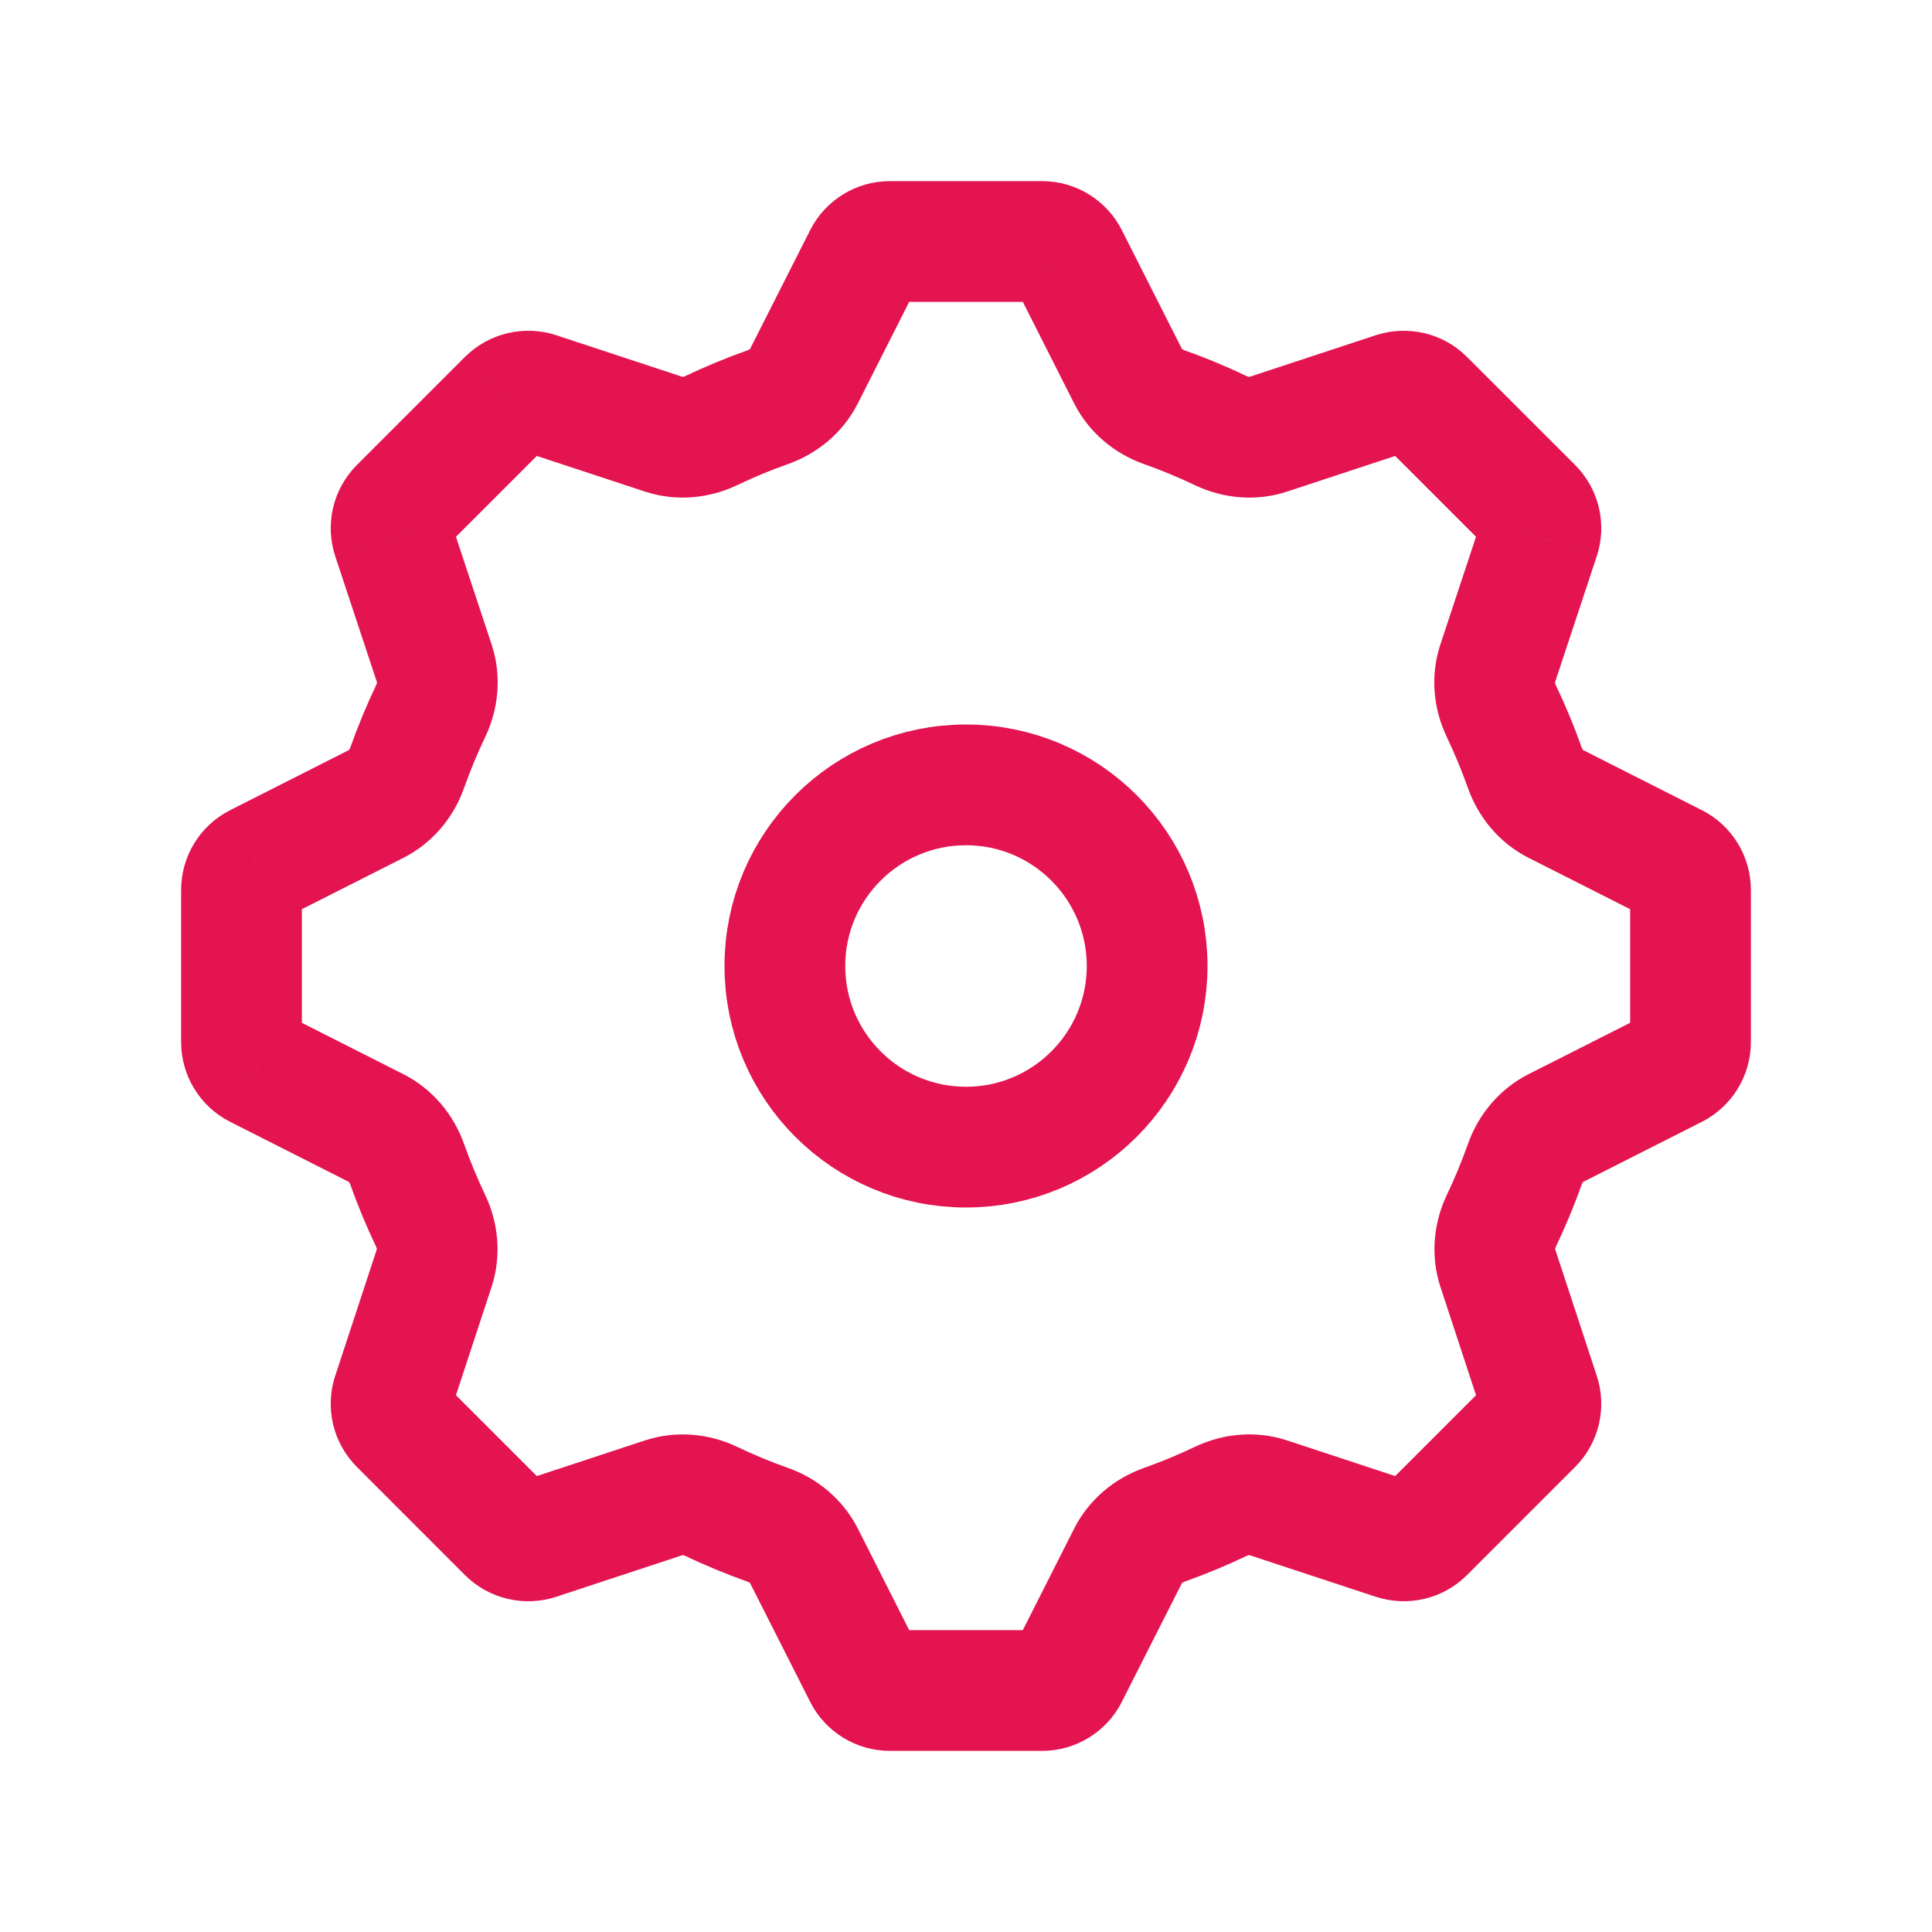
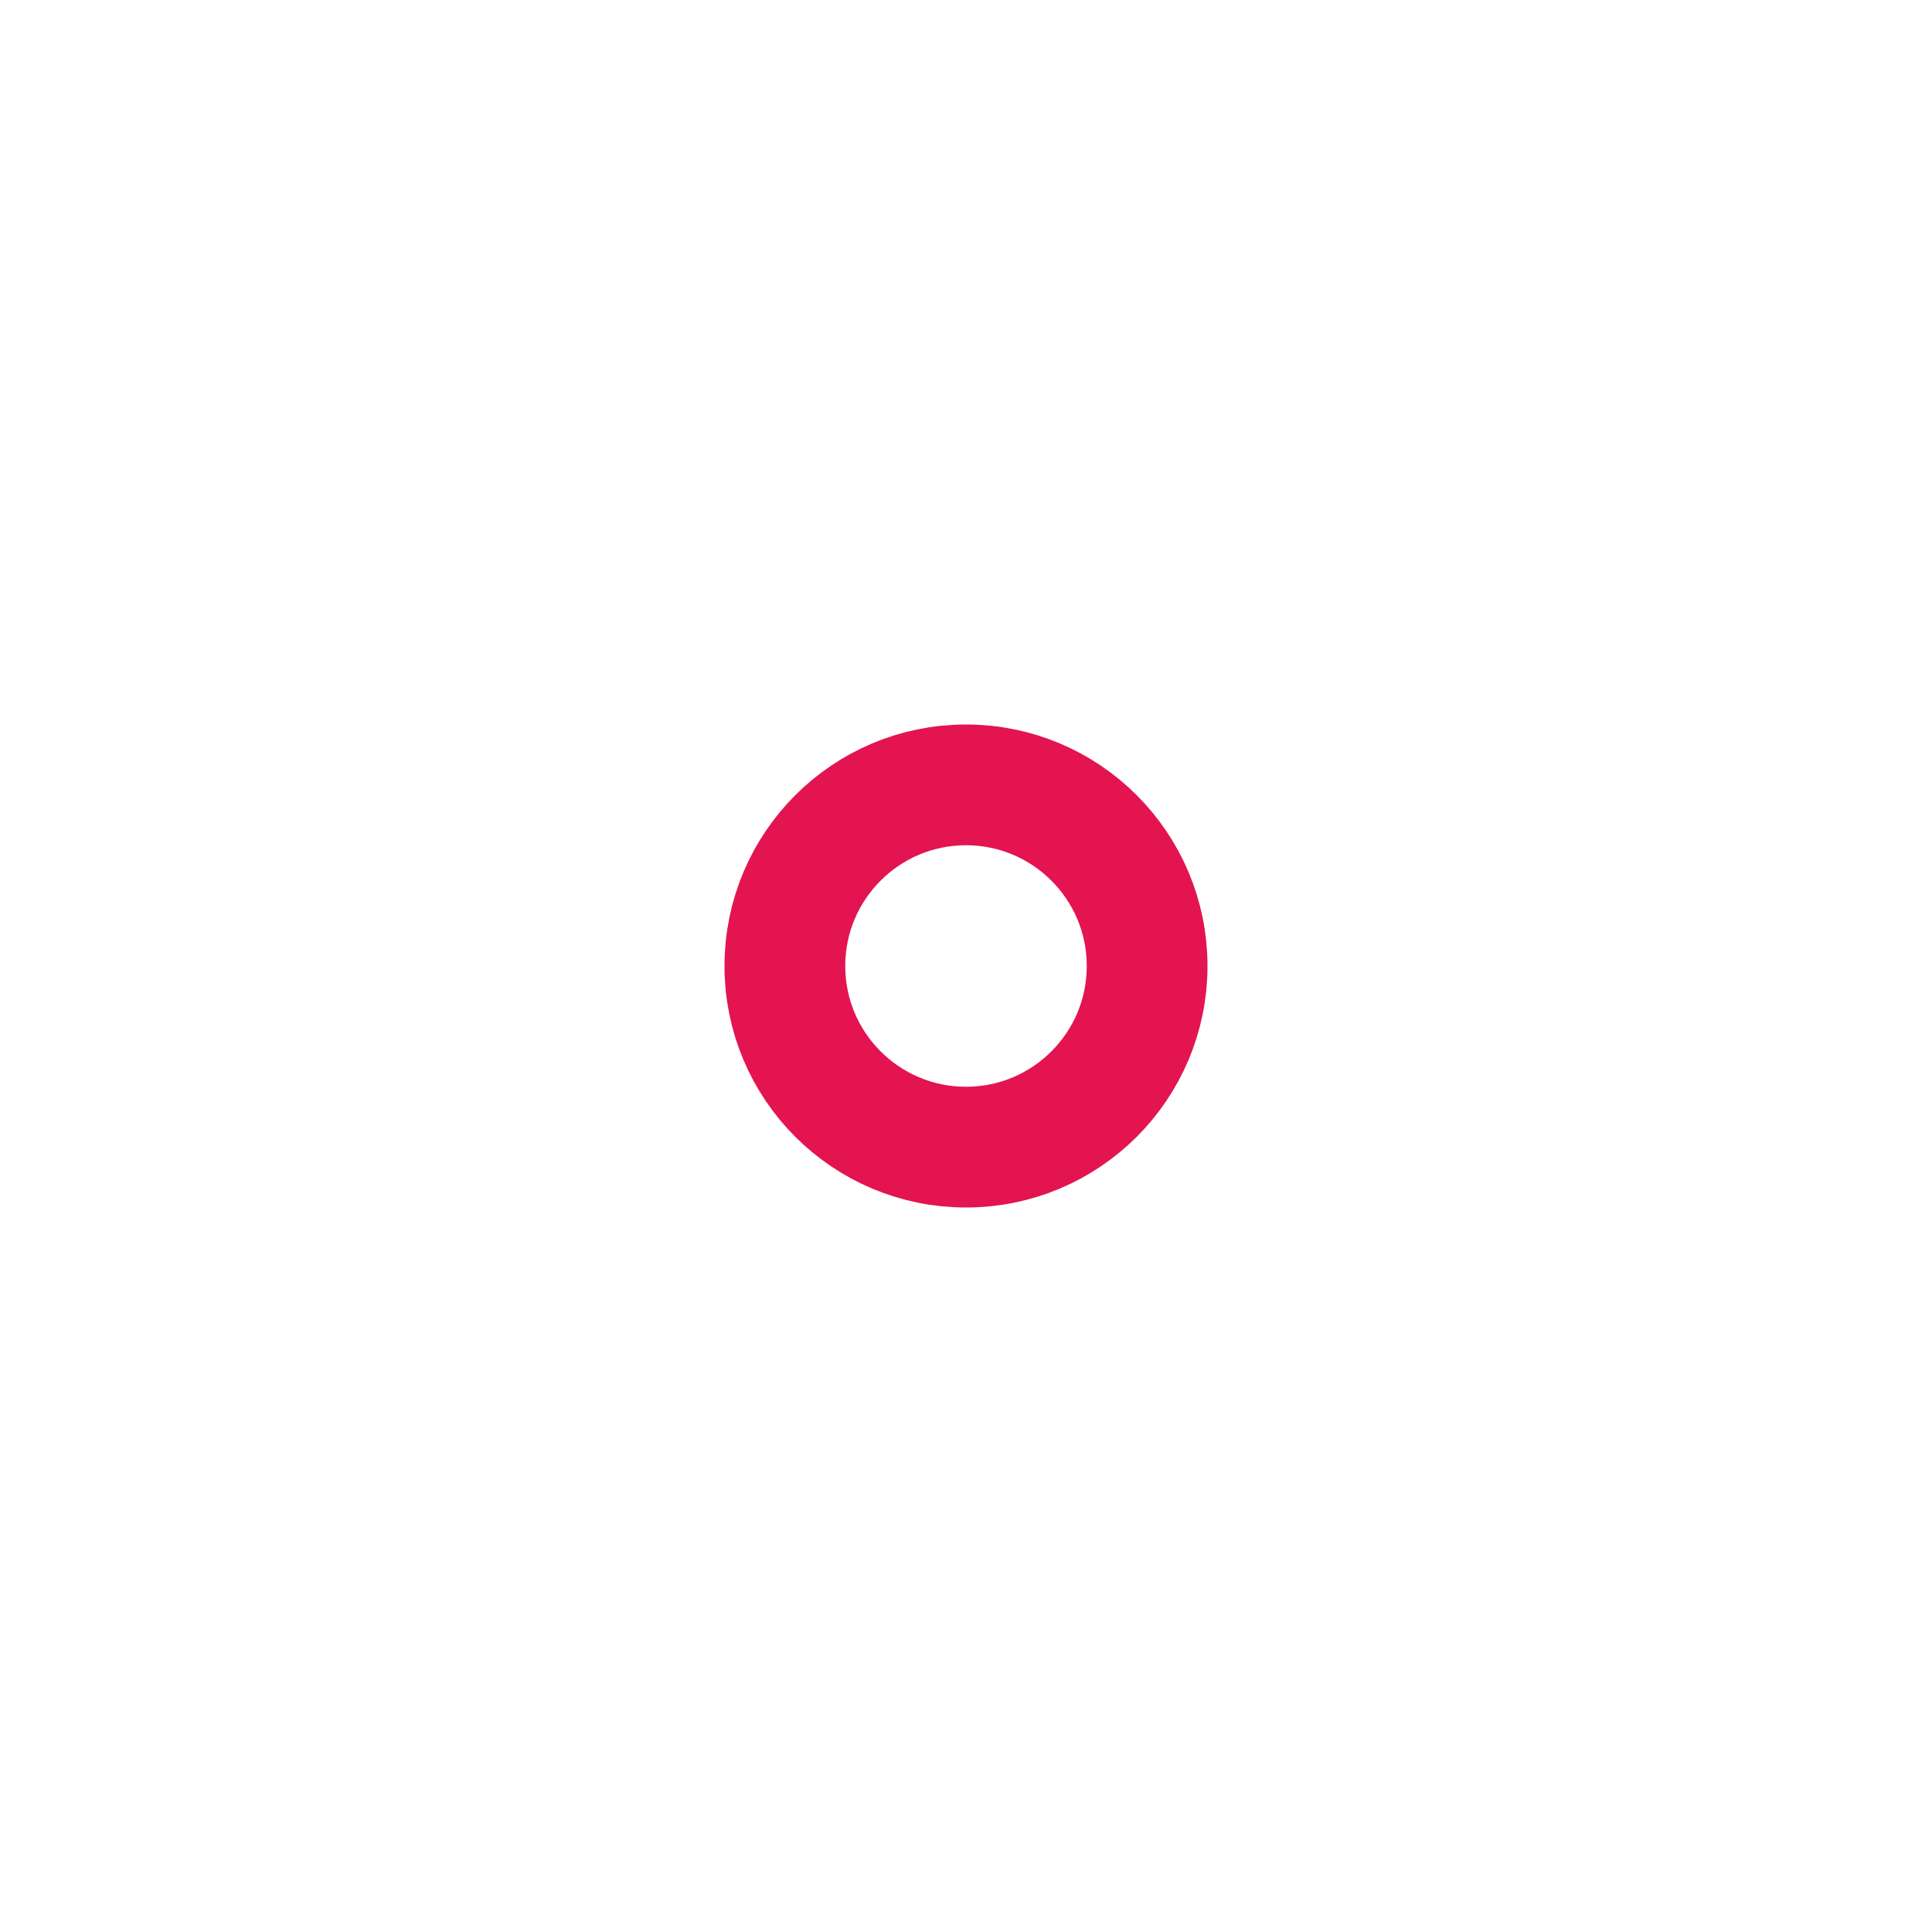
<svg xmlns="http://www.w3.org/2000/svg" width="32" height="32" viewBox="0 0 32 32" fill="none">
-   <path d="M27.737 14.311L28.189 13.419L28.188 13.419L27.737 14.311ZM27.737 17.689L28.188 18.581L28.189 18.581L27.737 17.689ZM25.498 23.101L24.548 23.414L24.548 23.414L25.498 23.101ZM25.382 23.59L24.675 22.883L24.674 22.883L25.382 23.59ZM23.59 25.382L22.883 24.674L22.883 24.675L23.59 25.382ZM23.101 25.498L22.788 26.448L22.792 26.449L23.101 25.498ZM17.689 27.736L16.797 27.285L16.796 27.286L17.689 27.736ZM14.311 27.736L15.204 27.286L15.203 27.285L14.311 27.736ZM8.899 25.498L9.209 26.449L9.212 26.448L8.899 25.498ZM8.41 25.382L9.117 24.674L9.117 24.674L8.41 25.382ZM6.618 23.59L7.326 22.883L7.325 22.883L6.618 23.59ZM6.502 23.101L7.451 23.415L7.452 23.413L6.502 23.101ZM4.263 17.689L3.81 18.58L3.812 18.581L4.263 17.689ZM4.263 14.311L3.812 13.419L3.81 13.42L4.263 14.311ZM6.502 8.9L7.451 8.586L7.451 8.585L6.502 8.9ZM6.618 8.41L7.326 9.117L6.618 8.41ZM8.41 6.618L7.704 5.91L7.702 5.911L8.41 6.618ZM8.899 6.502L9.212 5.552L9.207 5.55L8.899 6.502ZM14.311 4.264L15.203 4.715L15.204 4.714L14.311 4.264ZM17.689 4.264L16.796 4.714L16.797 4.715L17.689 4.264ZM23.101 6.502L22.794 5.55L22.788 5.552L23.101 6.502ZM23.59 6.618L24.297 5.911L24.297 5.911L23.59 6.618ZM25.382 8.41L24.674 9.117L24.674 9.117L25.382 8.41ZM25.498 8.9L24.548 8.585L24.548 8.586L25.498 8.9ZM20.222 7.133L20.652 6.231L20.222 7.133ZM21.009 7.192L20.695 6.242L21.009 7.192ZM12.719 6.743L12.385 5.801L12.719 6.743ZM13.316 6.229L12.424 5.778L13.316 6.229ZM7.135 11.775L6.232 11.344L7.135 11.775ZM24.807 10.986L23.858 10.672L24.807 10.986ZM24.865 11.775L25.767 11.344L24.865 11.775ZM25.77 13.316L25.319 14.209L25.77 13.316ZM25.257 12.719L24.314 13.053L25.257 12.719ZM6.743 19.281L5.801 19.615L6.743 19.281ZM6.23 18.684L6.681 17.792L6.23 18.684ZM24.867 20.22L23.965 19.79L24.867 20.22ZM24.809 21.006L23.859 21.318L24.809 21.006ZM6.23 13.316L5.778 12.424L6.23 13.316ZM6.743 12.719L5.801 12.385L6.743 12.719ZM18.683 6.229L17.791 6.681L18.683 6.229ZM11.779 24.867L12.209 23.964L11.779 24.867ZM10.992 24.808L11.305 25.758L10.992 24.808ZM7.132 20.22L6.23 20.65L7.132 20.22ZM11.778 7.133L11.348 6.23L11.778 7.133ZM19.281 25.257L18.947 24.314L19.281 25.257ZM18.684 25.77L19.576 26.222L18.684 25.77ZM25.77 18.684L26.222 19.576L25.77 18.684ZM25.257 19.281L24.314 18.947L25.257 19.281ZM21.008 24.808L20.695 25.758L21.008 24.808ZM20.221 24.867L19.791 23.964L20.221 24.867ZM13.316 25.77L14.209 25.319L13.316 25.77ZM12.719 25.257L12.385 26.199L12.719 25.257ZM28.188 13.419L26.222 12.424L25.319 14.209L27.285 15.203L28.188 13.419ZM29 14.739C29 14.181 28.686 13.671 28.189 13.419L27.284 15.203C27.111 15.115 27 14.936 27 14.739H29ZM29 17.261V14.739H27V17.261H29ZM28.189 18.581C28.686 18.328 29 17.819 29 17.261H27C27 17.064 27.111 16.885 27.284 16.797L28.189 18.581ZM26.222 19.576L28.188 18.581L27.285 16.797L25.319 17.791L26.222 19.576ZM24.314 18.947C24.212 19.235 24.095 19.516 23.965 19.79L25.77 20.65C25.93 20.314 26.074 19.969 26.199 19.615L24.314 18.947ZM26.448 22.789L25.759 20.693L23.859 21.318L24.548 23.414L26.448 22.789ZM26.088 24.298C26.484 23.903 26.622 23.318 26.448 22.788L24.548 23.414C24.487 23.228 24.535 23.022 24.675 22.883L26.088 24.298ZM24.297 26.089L26.089 24.297L24.674 22.883L22.883 24.674L24.297 26.089ZM22.792 26.449C23.316 26.619 23.9 26.487 24.298 26.088L22.883 24.675C23.025 24.533 23.229 24.489 23.409 24.547L22.792 26.449ZM20.695 25.758L22.788 26.448L23.414 24.549L21.321 23.859L20.695 25.758ZM19.791 23.964C19.517 24.095 19.235 24.212 18.947 24.314L19.615 26.199C19.969 26.073 20.315 25.93 20.652 25.769L19.791 23.964ZM18.581 28.188L19.576 26.222L17.791 25.319L16.797 27.285L18.581 28.188ZM17.261 29C17.818 29 18.33 28.686 18.582 28.187L16.796 27.286C16.885 27.11 17.065 27 17.261 27V29ZM14.739 29H17.261V27H14.739V29ZM13.418 28.187C13.67 28.686 14.182 29 14.739 29V27C14.935 27 15.115 27.11 15.204 27.286L13.418 28.187ZM12.424 26.222L13.419 28.188L15.203 27.285L14.209 25.319L12.424 26.222ZM13.053 24.314C12.765 24.212 12.483 24.095 12.209 23.964L11.348 25.77C11.685 25.93 12.031 26.073 12.385 26.199L13.053 24.314ZM9.212 26.448L11.305 25.758L10.679 23.859L8.586 24.549L9.212 26.448ZM7.702 26.089C8.1 26.486 8.685 26.62 9.209 26.449L8.589 24.548C8.772 24.488 8.976 24.534 9.117 24.674L7.702 26.089ZM5.911 24.297L7.702 26.089L9.117 24.674L7.326 22.883L5.911 24.297ZM5.552 22.787C5.377 23.319 5.516 23.903 5.912 24.298L7.325 22.883C7.464 23.022 7.513 23.227 7.451 23.415L5.552 22.787ZM6.241 20.693L5.552 22.789L7.452 23.413L8.141 21.318L6.241 20.693ZM8.035 19.79C7.905 19.516 7.788 19.235 7.686 18.947L5.801 19.615C5.926 19.969 6.07 20.314 6.23 20.65L8.035 19.79ZM3.812 18.581L5.778 19.576L6.681 17.792L4.715 16.797L3.812 18.581ZM3 17.261C3 17.819 3.314 18.328 3.81 18.58L4.716 16.797C4.89 16.886 5 17.064 5 17.261H3ZM3 14.739V17.261H5V14.739H3ZM3.81 13.42C3.314 13.672 3 14.181 3 14.739H5C5 14.936 4.89 15.114 4.716 15.203L3.81 13.42ZM5.778 12.424L3.812 13.419L4.715 15.203L6.681 14.209L5.778 12.424ZM7.686 13.053C7.788 12.764 7.906 12.481 8.037 12.206L6.232 11.344C6.071 11.682 5.927 12.029 5.801 12.385L7.686 13.053ZM5.553 9.214L6.244 11.301L8.142 10.672L7.451 8.586L5.553 9.214ZM5.911 7.702C5.516 8.098 5.377 8.682 5.553 9.214L7.451 8.585C7.513 8.772 7.464 8.978 7.326 9.117L5.911 7.702ZM7.702 5.911L5.911 7.702L7.326 9.117L9.117 7.326L7.702 5.911ZM9.207 5.55C8.684 5.381 8.101 5.514 7.704 5.91L9.116 7.327C8.975 7.467 8.772 7.512 8.591 7.453L9.207 5.55ZM11.305 6.242L9.212 5.552L8.586 7.451L10.679 8.141L11.305 6.242ZM12.209 8.036C12.483 7.905 12.765 7.788 13.053 7.686L12.385 5.801C12.031 5.926 11.685 6.07 11.348 6.23L12.209 8.036ZM13.419 3.812L12.424 5.778L14.209 6.681L15.203 4.715L13.419 3.812ZM14.739 3C14.182 3 13.67 3.314 13.418 3.813L15.204 4.714C15.115 4.89 14.935 5 14.739 5V3ZM17.261 3H14.739V5H17.261V3ZM18.582 3.813C18.33 3.314 17.818 3 17.261 3V5C17.065 5 16.885 4.89 16.796 4.714L18.582 3.813ZM19.576 5.778L18.581 3.812L16.797 4.715L17.791 6.681L19.576 5.778ZM18.946 7.686C19.235 7.788 19.517 7.905 19.791 8.036L20.652 6.231C20.316 6.07 19.969 5.926 19.614 5.801L18.946 7.686ZM22.788 5.552L20.695 6.242L21.322 8.141L23.414 7.451L22.788 5.552ZM24.297 5.911C23.899 5.513 23.317 5.382 22.794 5.55L23.407 7.454C23.229 7.511 23.026 7.467 22.884 7.326L24.297 5.911ZM26.089 7.702L24.297 5.911L22.883 7.326L24.674 9.117L26.089 7.702ZM26.447 9.214C26.623 8.683 26.485 8.098 26.089 7.702L24.674 9.117C24.535 8.978 24.487 8.771 24.548 8.585L26.447 9.214ZM25.756 11.301L26.447 9.214L24.548 8.586L23.858 10.672L25.756 11.301ZM23.963 12.206C24.094 12.481 24.211 12.764 24.314 13.053L26.199 12.385C26.073 12.029 25.929 11.682 25.767 11.344L23.963 12.206ZM19.791 8.036C20.249 8.254 20.796 8.315 21.322 8.141L20.695 6.242C20.698 6.241 20.697 6.242 20.689 6.242C20.681 6.241 20.668 6.238 20.652 6.231L19.791 8.036ZM13.053 7.686C13.53 7.517 13.96 7.173 14.209 6.681L12.424 5.778C12.425 5.775 12.425 5.777 12.42 5.782C12.414 5.787 12.402 5.795 12.385 5.801L13.053 7.686ZM8.037 12.206C8.256 11.747 8.316 11.198 8.142 10.672L6.244 11.301C6.243 11.298 6.244 11.299 6.243 11.307C6.243 11.315 6.24 11.328 6.232 11.344L8.037 12.206ZM23.858 10.672C23.683 11.198 23.744 11.747 23.963 12.206L25.767 11.344C25.76 11.328 25.757 11.315 25.756 11.307C25.756 11.299 25.757 11.298 25.756 11.301L23.858 10.672ZM26.222 12.424C26.224 12.425 26.223 12.425 26.218 12.419C26.213 12.414 26.205 12.402 26.199 12.385L24.314 13.053C24.483 13.53 24.826 13.959 25.319 14.209L26.222 12.424ZM7.686 18.947C7.517 18.47 7.173 18.041 6.681 17.792L5.778 19.576C5.776 19.575 5.777 19.575 5.782 19.581C5.787 19.587 5.795 19.598 5.801 19.615L7.686 18.947ZM23.965 19.79C23.747 20.247 23.686 20.794 23.859 21.318L25.759 20.693C25.76 20.696 25.759 20.695 25.759 20.688C25.76 20.68 25.762 20.666 25.77 20.65L23.965 19.79ZM6.681 14.209C7.173 13.959 7.517 13.53 7.686 13.053L5.801 12.385C5.795 12.402 5.787 12.414 5.782 12.419C5.777 12.425 5.775 12.425 5.778 12.424L6.681 14.209ZM17.791 6.681C18.04 7.173 18.47 7.517 18.946 7.686L19.614 5.801C19.598 5.795 19.586 5.787 19.58 5.782C19.575 5.777 19.575 5.775 19.576 5.778L17.791 6.681ZM12.209 23.964C11.752 23.746 11.204 23.686 10.679 23.859L11.305 25.758C11.302 25.759 11.304 25.758 11.311 25.759C11.319 25.759 11.332 25.762 11.348 25.77L12.209 23.964ZM8.141 21.318C8.313 20.793 8.253 20.247 8.035 19.79L6.23 20.65C6.237 20.666 6.24 20.68 6.241 20.688C6.241 20.695 6.24 20.696 6.241 20.693L8.141 21.318ZM10.679 8.141C11.204 8.314 11.752 8.254 12.209 8.036L11.348 6.23C11.332 6.238 11.319 6.241 11.311 6.241C11.303 6.242 11.302 6.241 11.305 6.242L10.679 8.141ZM18.947 24.314C18.47 24.483 18.041 24.826 17.791 25.319L19.576 26.222C19.575 26.224 19.575 26.223 19.58 26.218C19.586 26.213 19.598 26.205 19.615 26.199L18.947 24.314ZM25.319 17.791C24.826 18.041 24.483 18.47 24.314 18.947L26.199 19.615C26.205 19.598 26.213 19.587 26.218 19.581C26.223 19.575 26.224 19.575 26.222 19.576L25.319 17.791ZM21.321 23.859C20.796 23.685 20.248 23.746 19.791 23.964L20.652 25.769C20.668 25.762 20.681 25.759 20.689 25.758C20.697 25.758 20.698 25.759 20.695 25.758L21.321 23.859ZM14.209 25.319C13.959 24.826 13.53 24.483 13.053 24.314L12.385 26.199C12.402 26.205 12.414 26.213 12.42 26.218C12.425 26.223 12.425 26.224 12.424 26.222L14.209 25.319Z" fill="#E31450" />
  <circle cx="16" cy="16" r="3" transform="rotate(90 16 16)" stroke="#E31450" stroke-width="2" />
</svg>